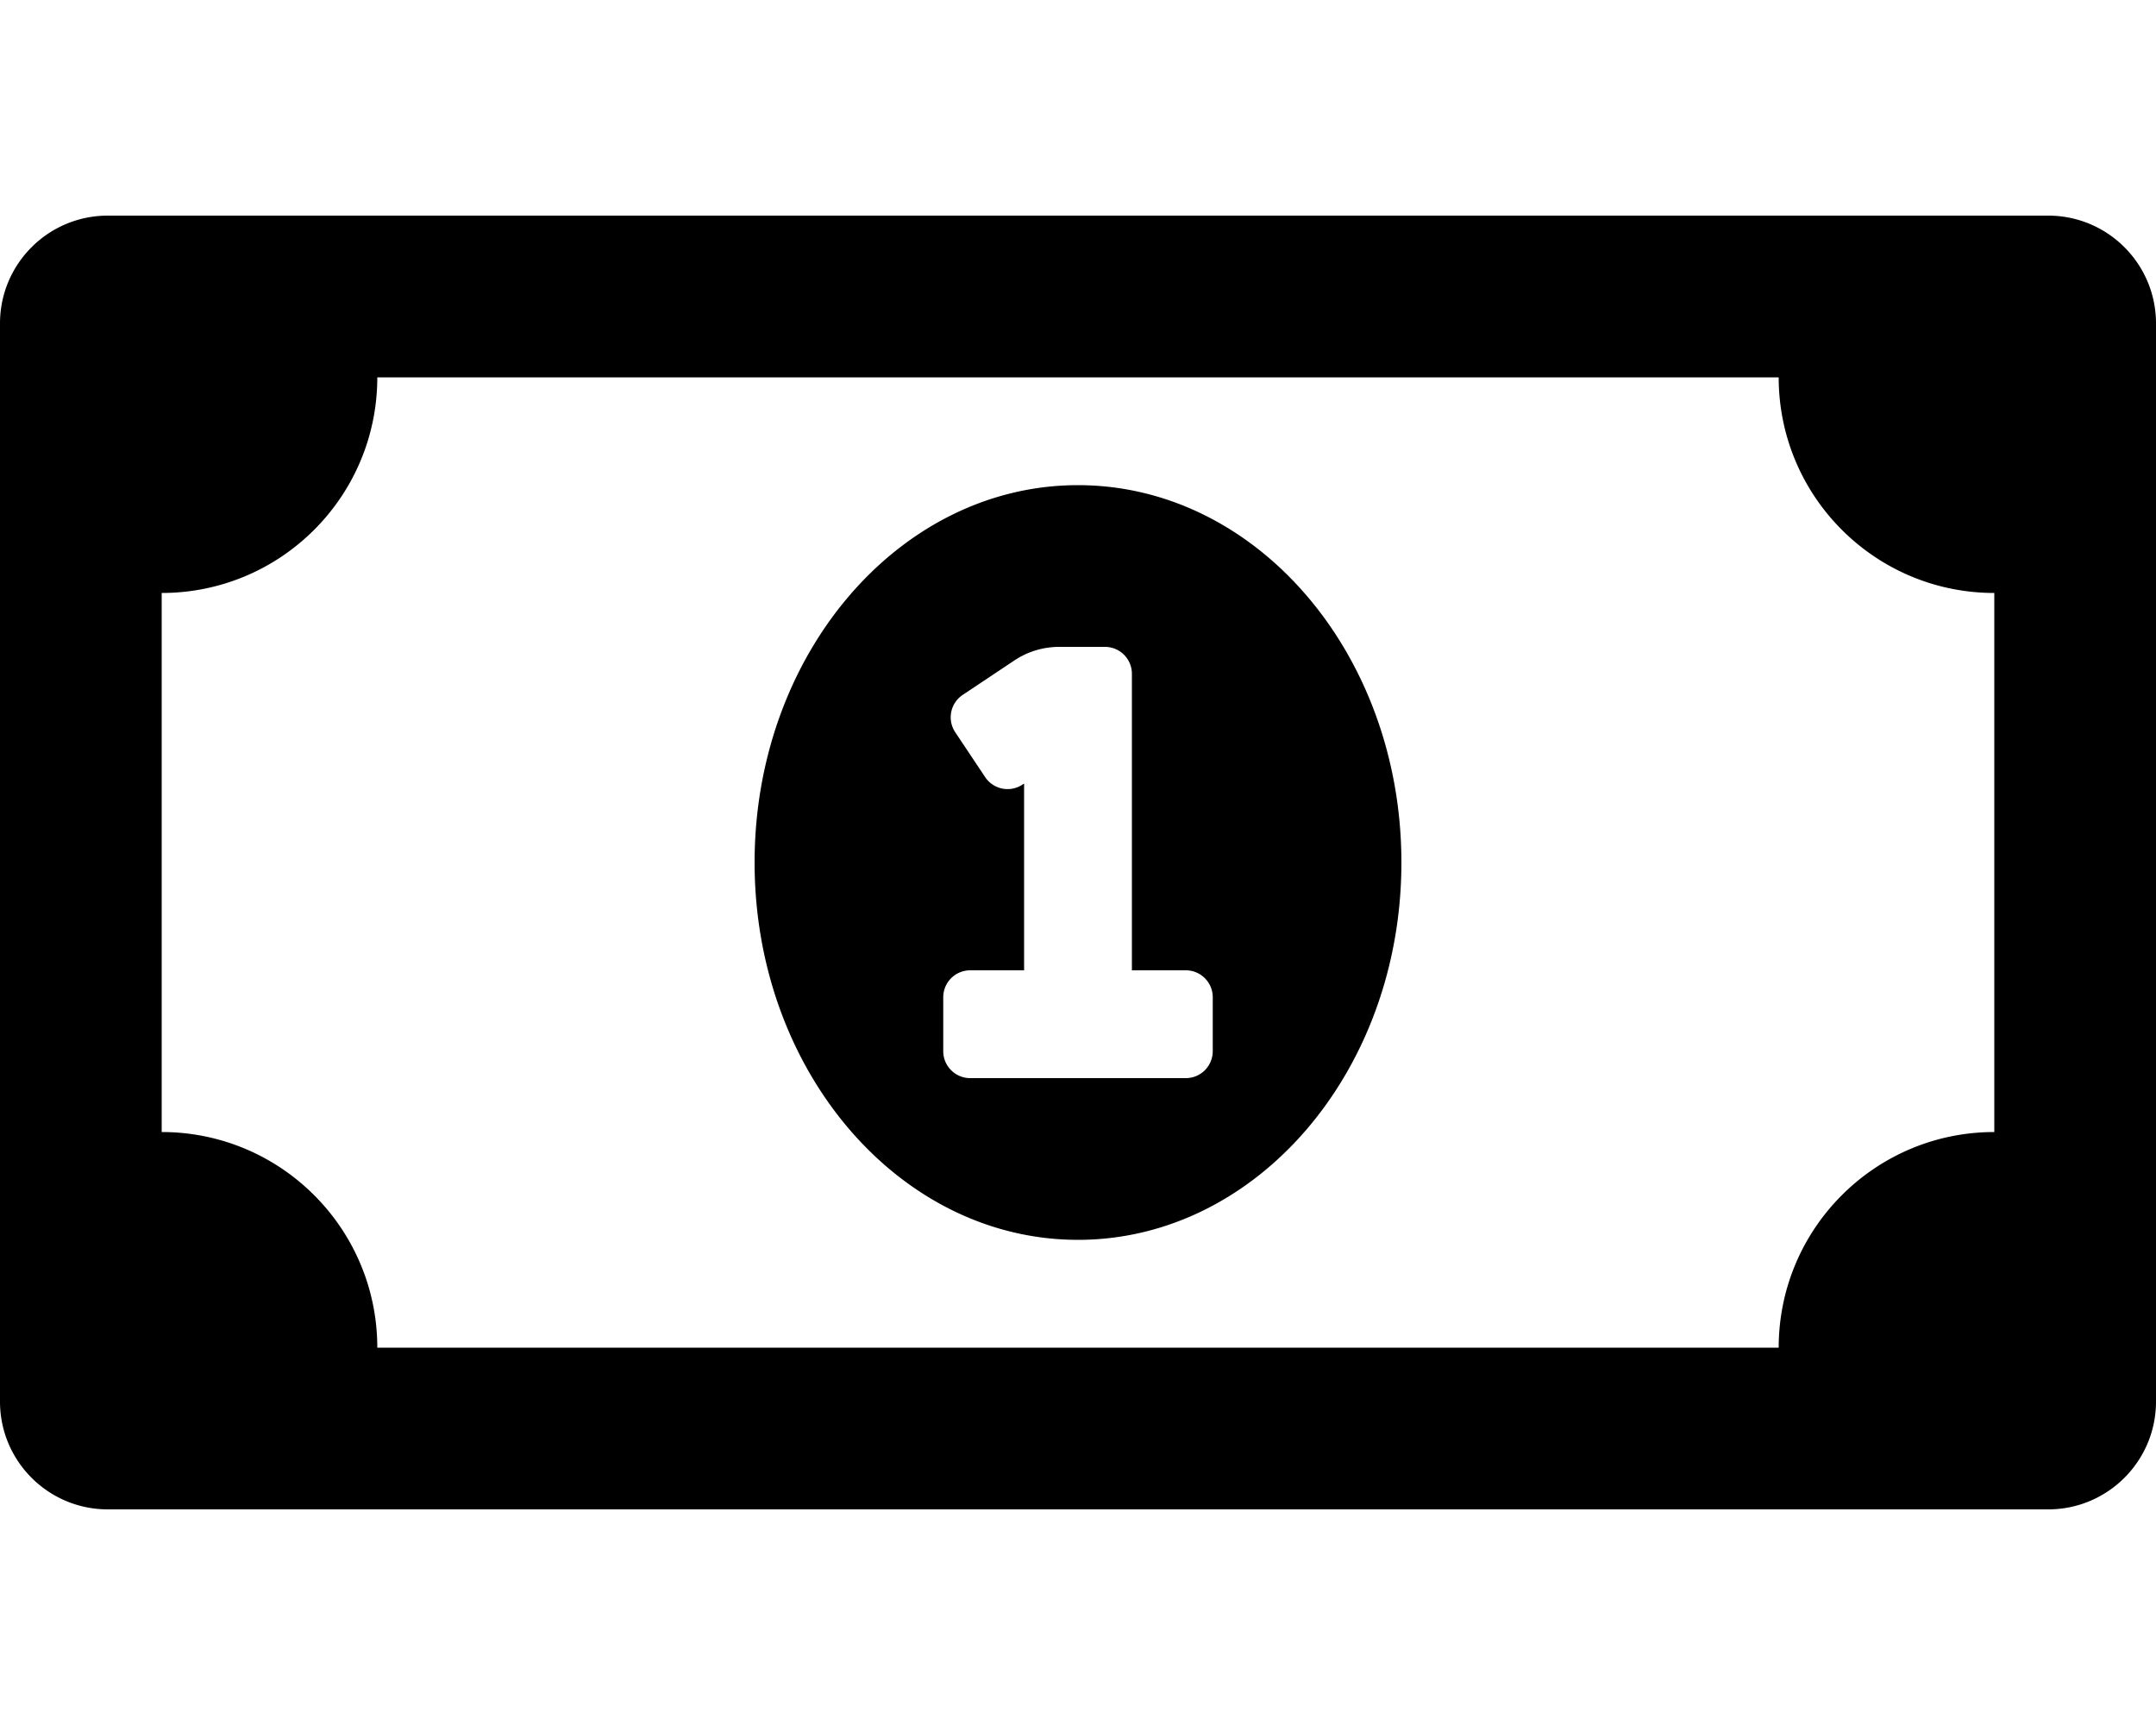
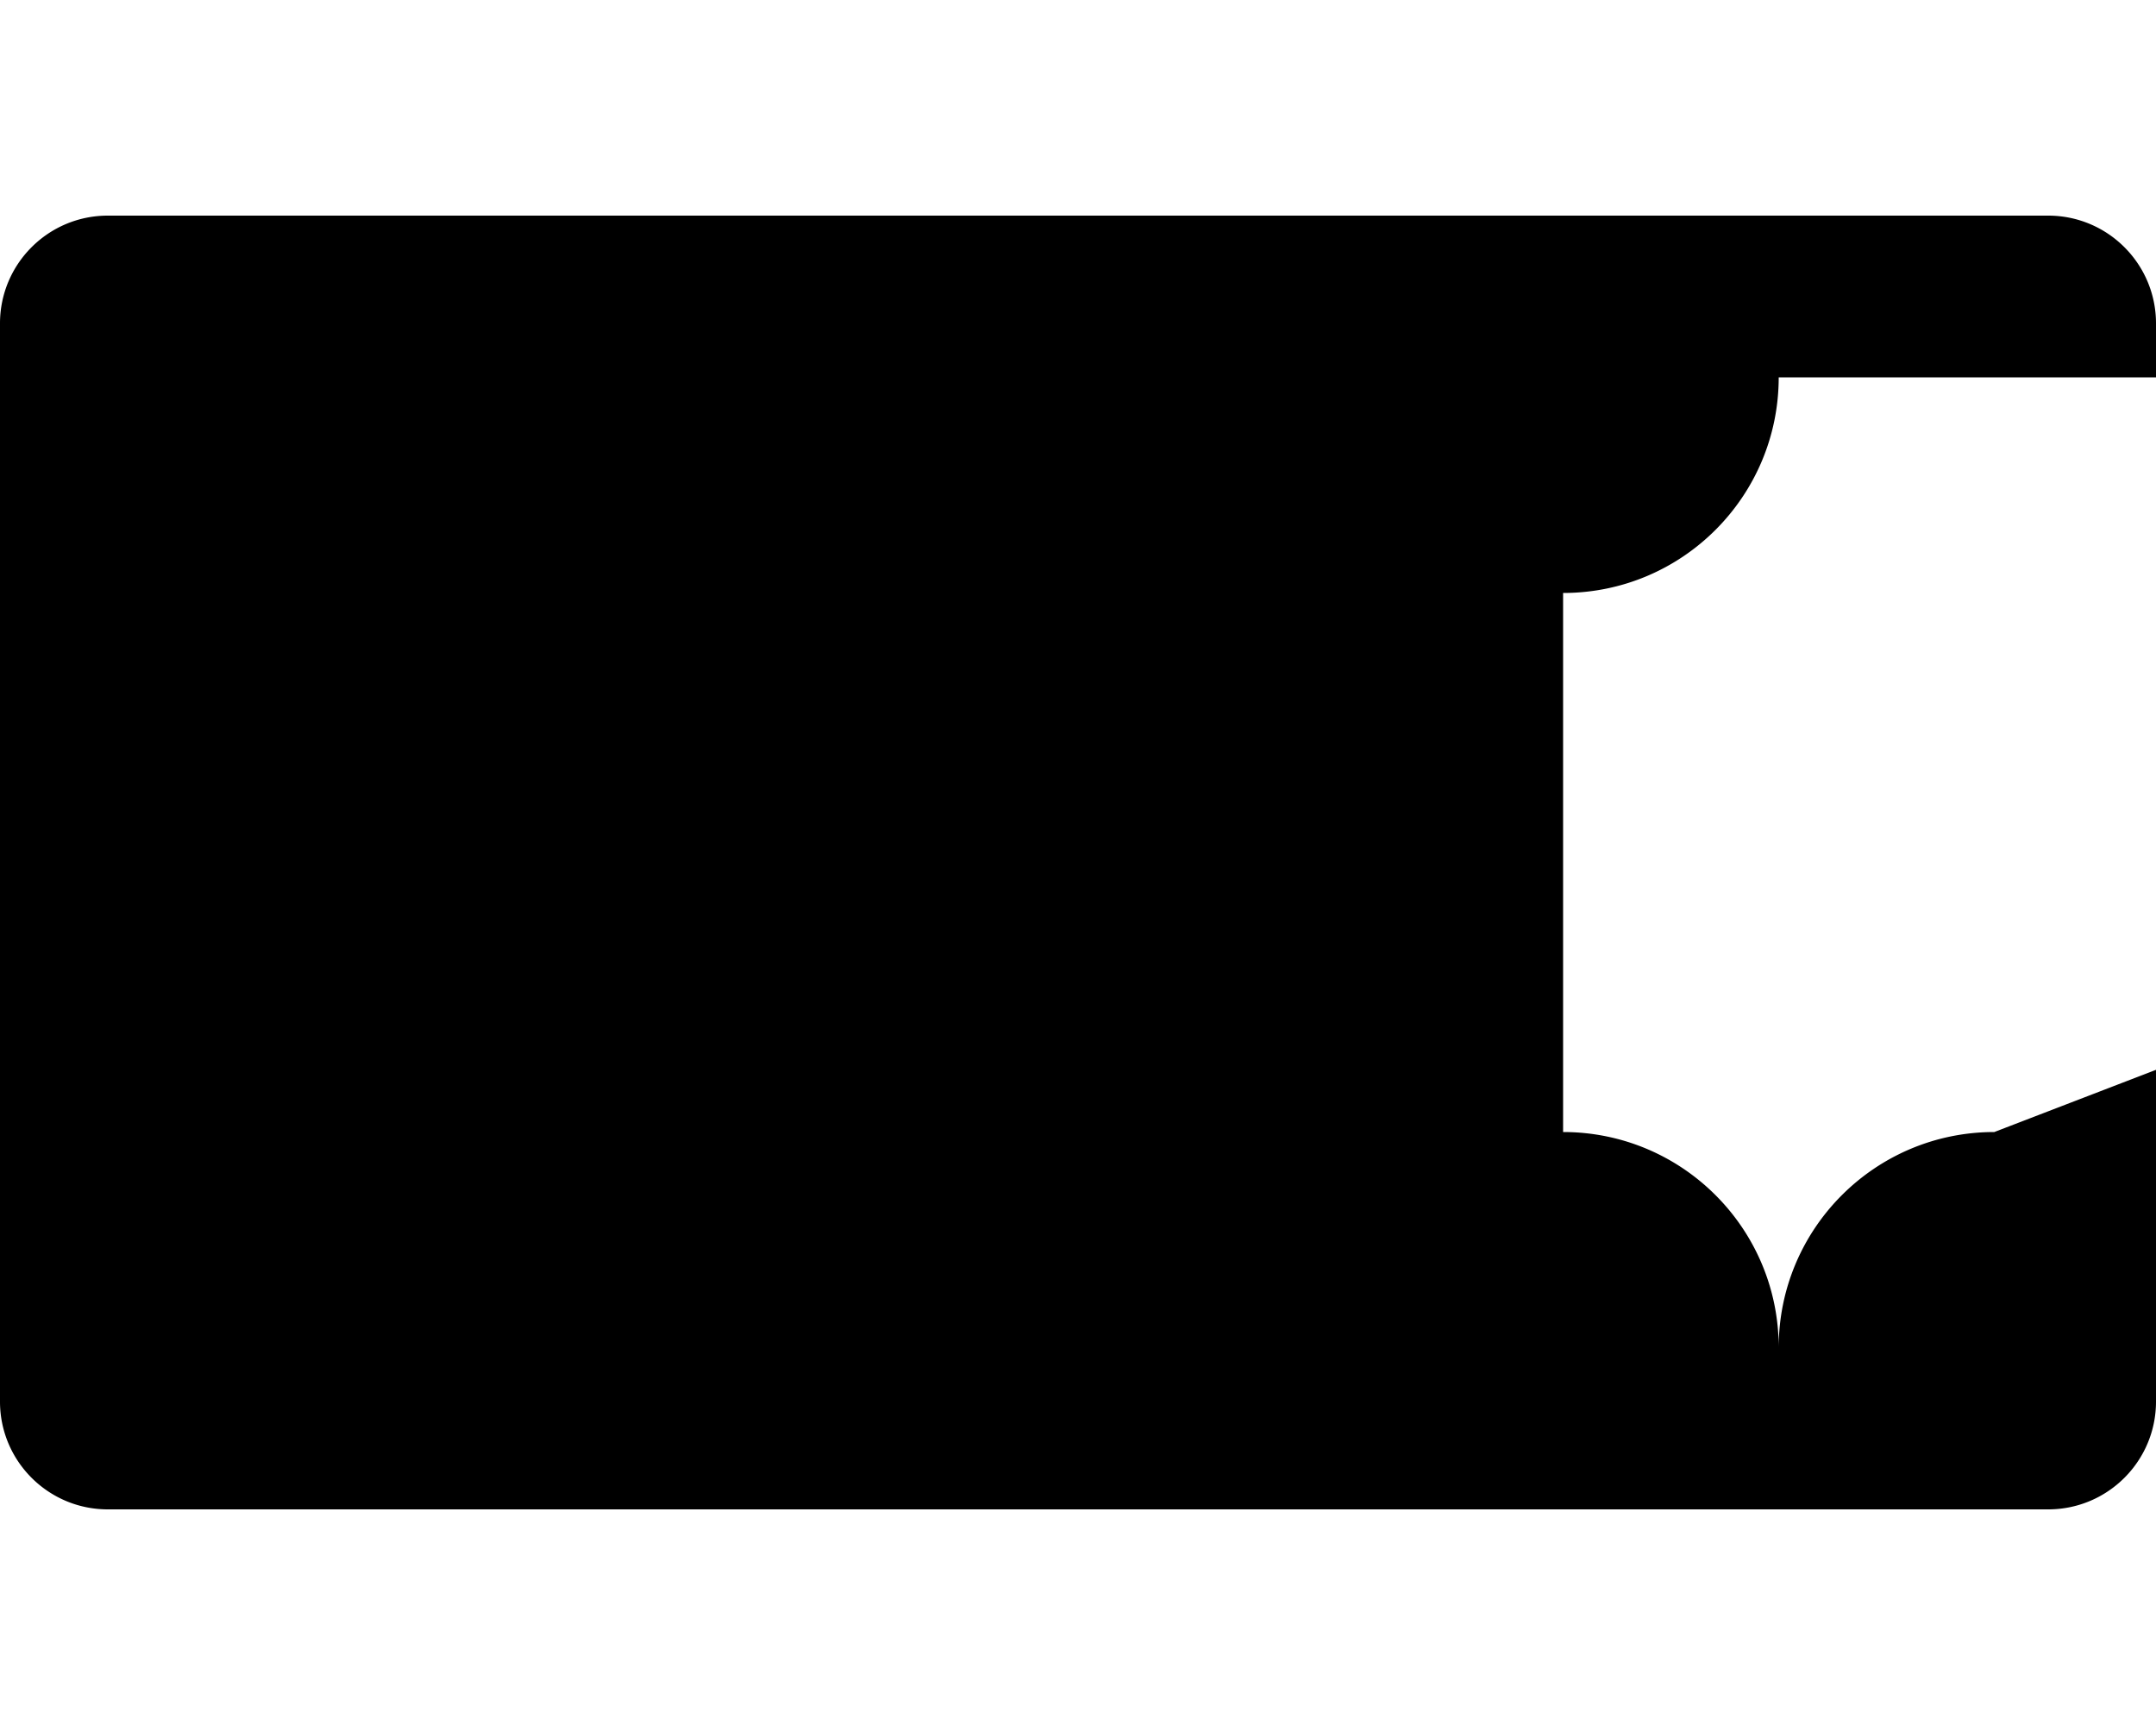
<svg xmlns="http://www.w3.org/2000/svg" viewBox="0 0 640 512">
-   <path d="m320 144c-53.02 0-96 50.14-96 112 0 61.85 42.98 112 96 112 53 0 96-50.13 96-112 0-61.86-42.98-112-96-112zm40 168c0 4.42-3.58 8-8 8h-64c-4.42 0-8-3.58-8-8v-16c0-4.42 3.58-8 8-8h16v-55.44l-.47.31a7.992 7.992 0 0 1 -11.09-2.22l-8.88-13.31a7.992 7.992 0 0 1 2.22-11.09l15.33-10.22a23.99 23.99 0 0 1 13.31-4.03h13.58c4.42 0 8 3.58 8 8v88h16c4.42 0 8 3.58 8 8zm248-248h-576c-17.67 0-32 14.33-32 32v320c0 17.67 14.33 32 32 32h576c17.67 0 32-14.33 32-32v-320c0-17.67-14.33-32-32-32zm-16 272c-35.35 0-64 28.65-64 64h-416c0-35.35-28.65-64-64-64v-160c35.35 0 64-28.65 64-64h416c0 35.35 28.65 64 64 64z" />
+   <path d="m320 144c-53.02 0-96 50.14-96 112 0 61.85 42.98 112 96 112 53 0 96-50.13 96-112 0-61.86-42.98-112-96-112zm40 168c0 4.42-3.58 8-8 8h-64c-4.42 0-8-3.58-8-8v-16c0-4.42 3.58-8 8-8h16v-55.44l-.47.31a7.992 7.992 0 0 1 -11.09-2.22l-8.88-13.31a7.992 7.992 0 0 1 2.22-11.09l15.33-10.22a23.99 23.99 0 0 1 13.31-4.03h13.58c4.42 0 8 3.58 8 8v88h16c4.42 0 8 3.58 8 8zm248-248h-576c-17.67 0-32 14.33-32 32v320c0 17.67 14.33 32 32 32h576c17.67 0 32-14.33 32-32v-320c0-17.67-14.33-32-32-32zm-16 272c-35.35 0-64 28.65-64 64c0-35.35-28.65-64-64-64v-160c35.35 0 64-28.65 64-64h416c0 35.35 28.65 64 64 64z" />
</svg>